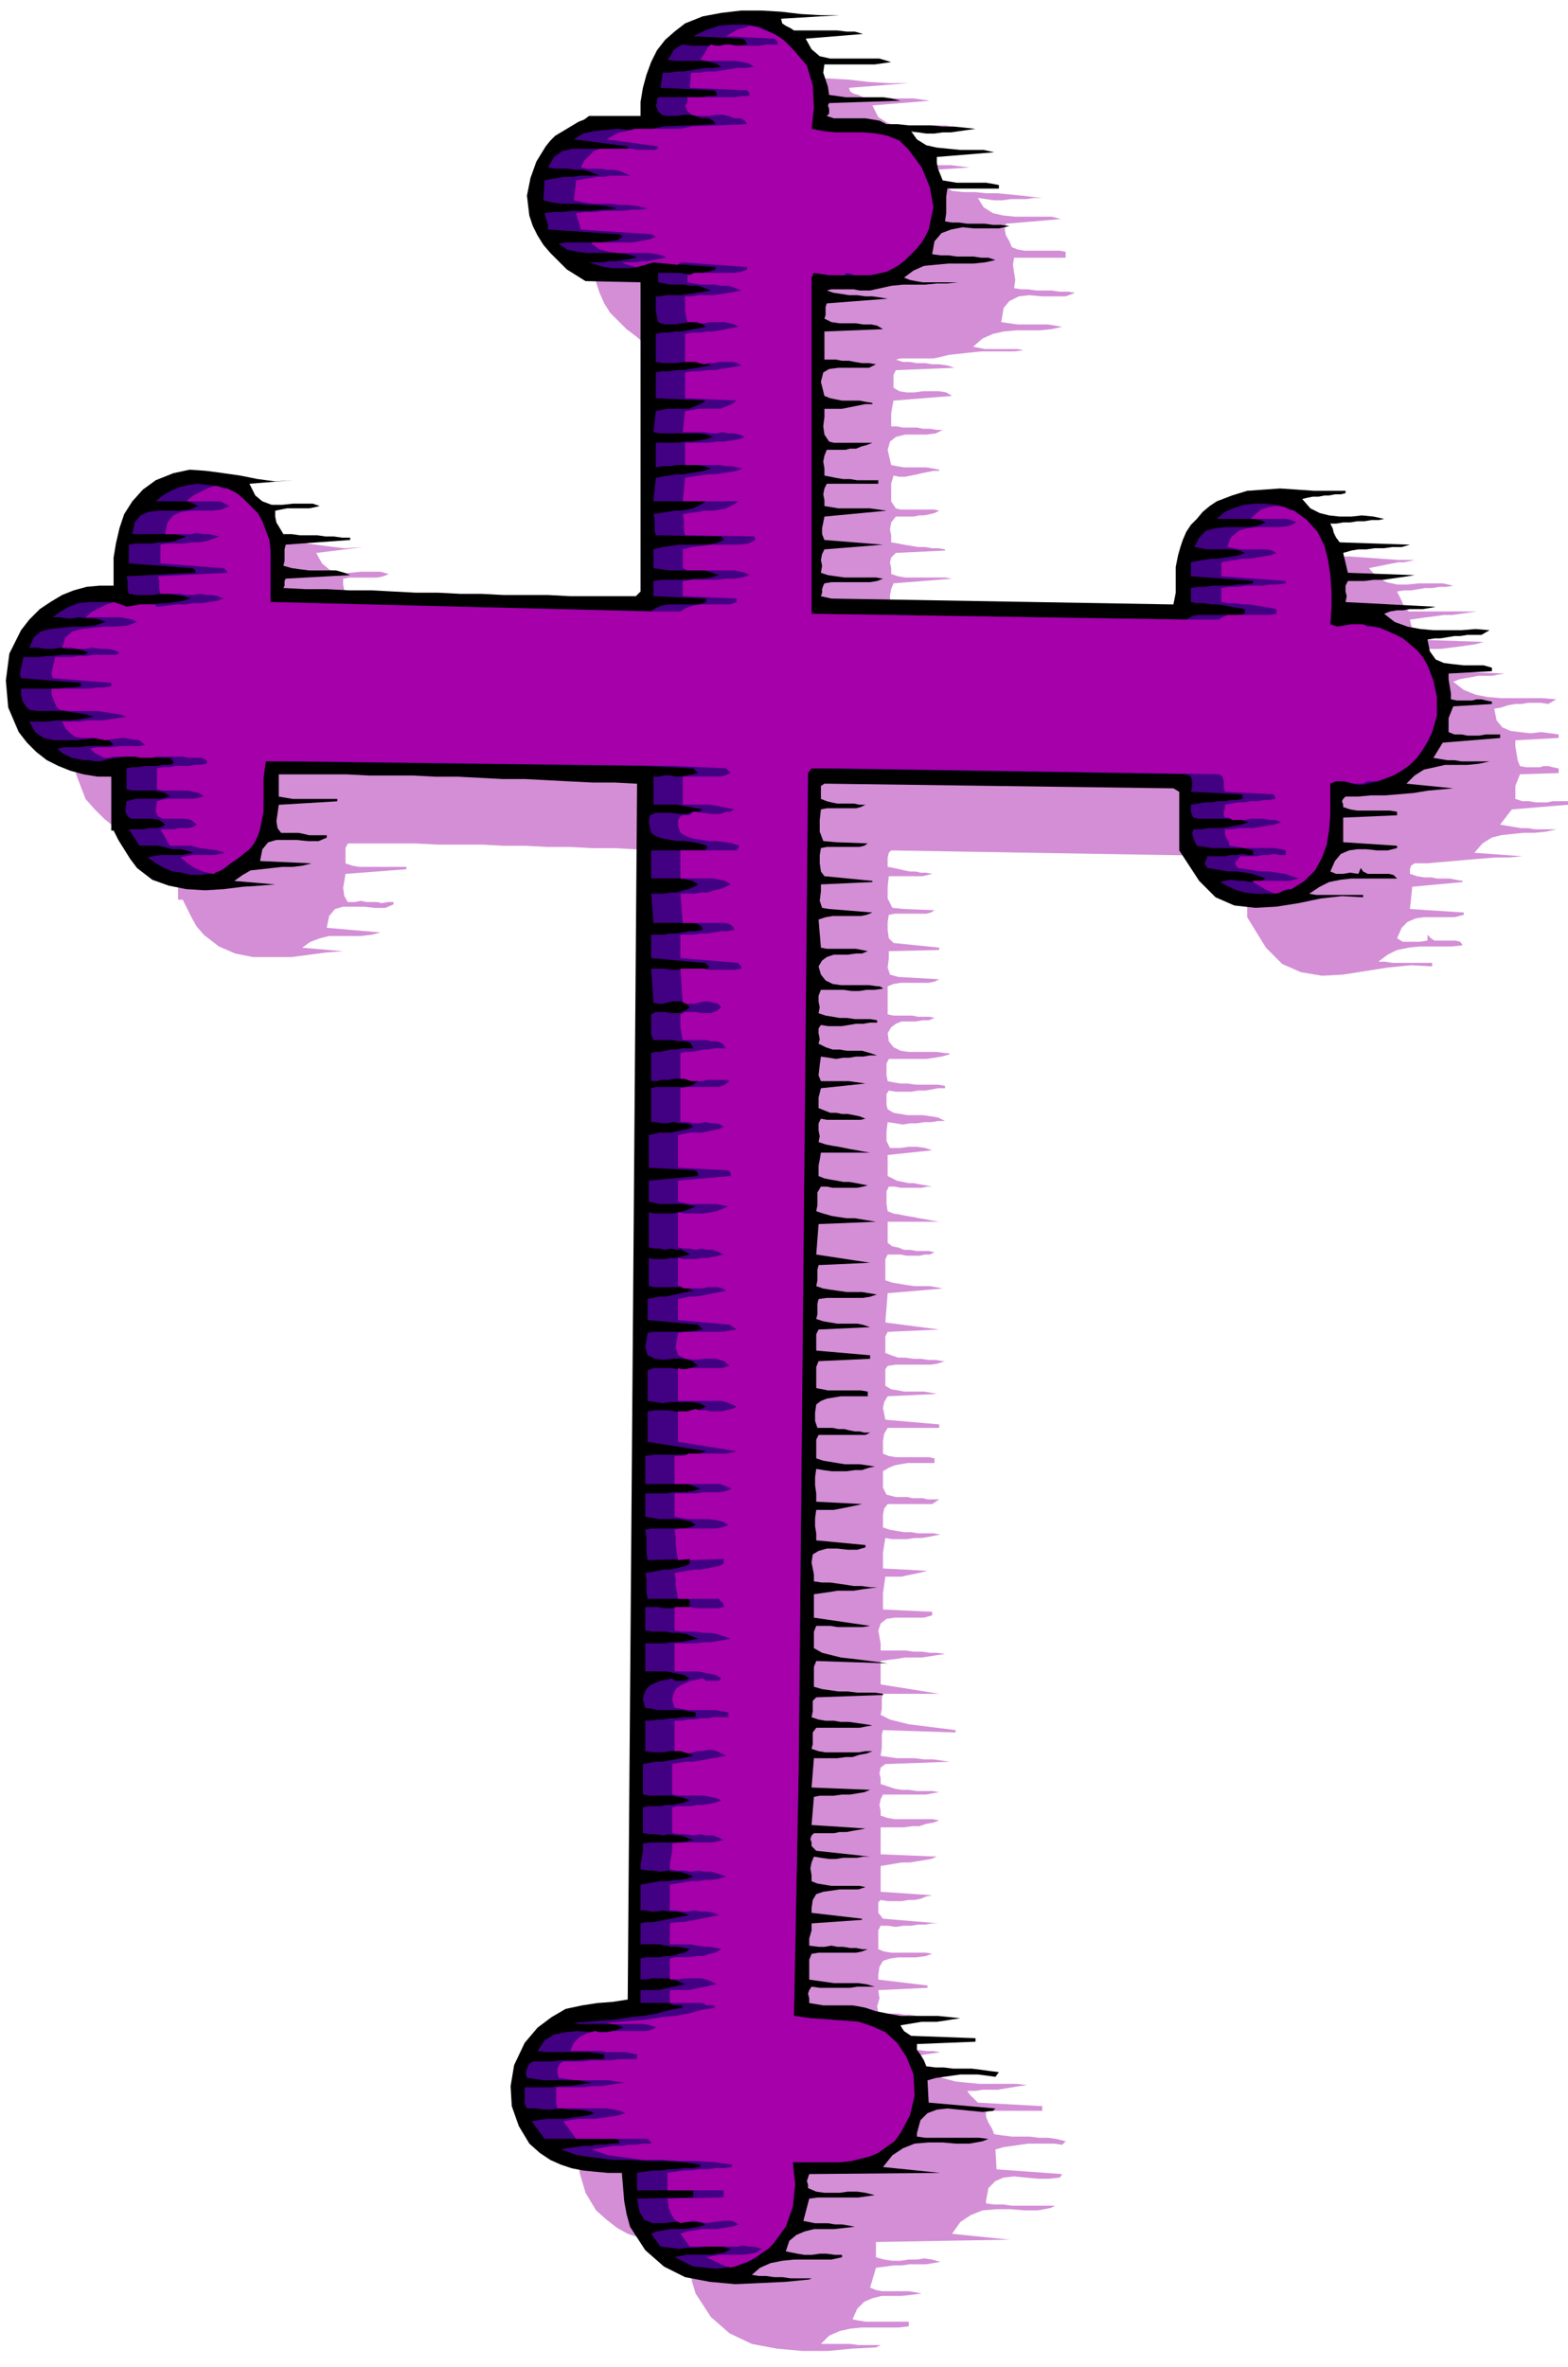
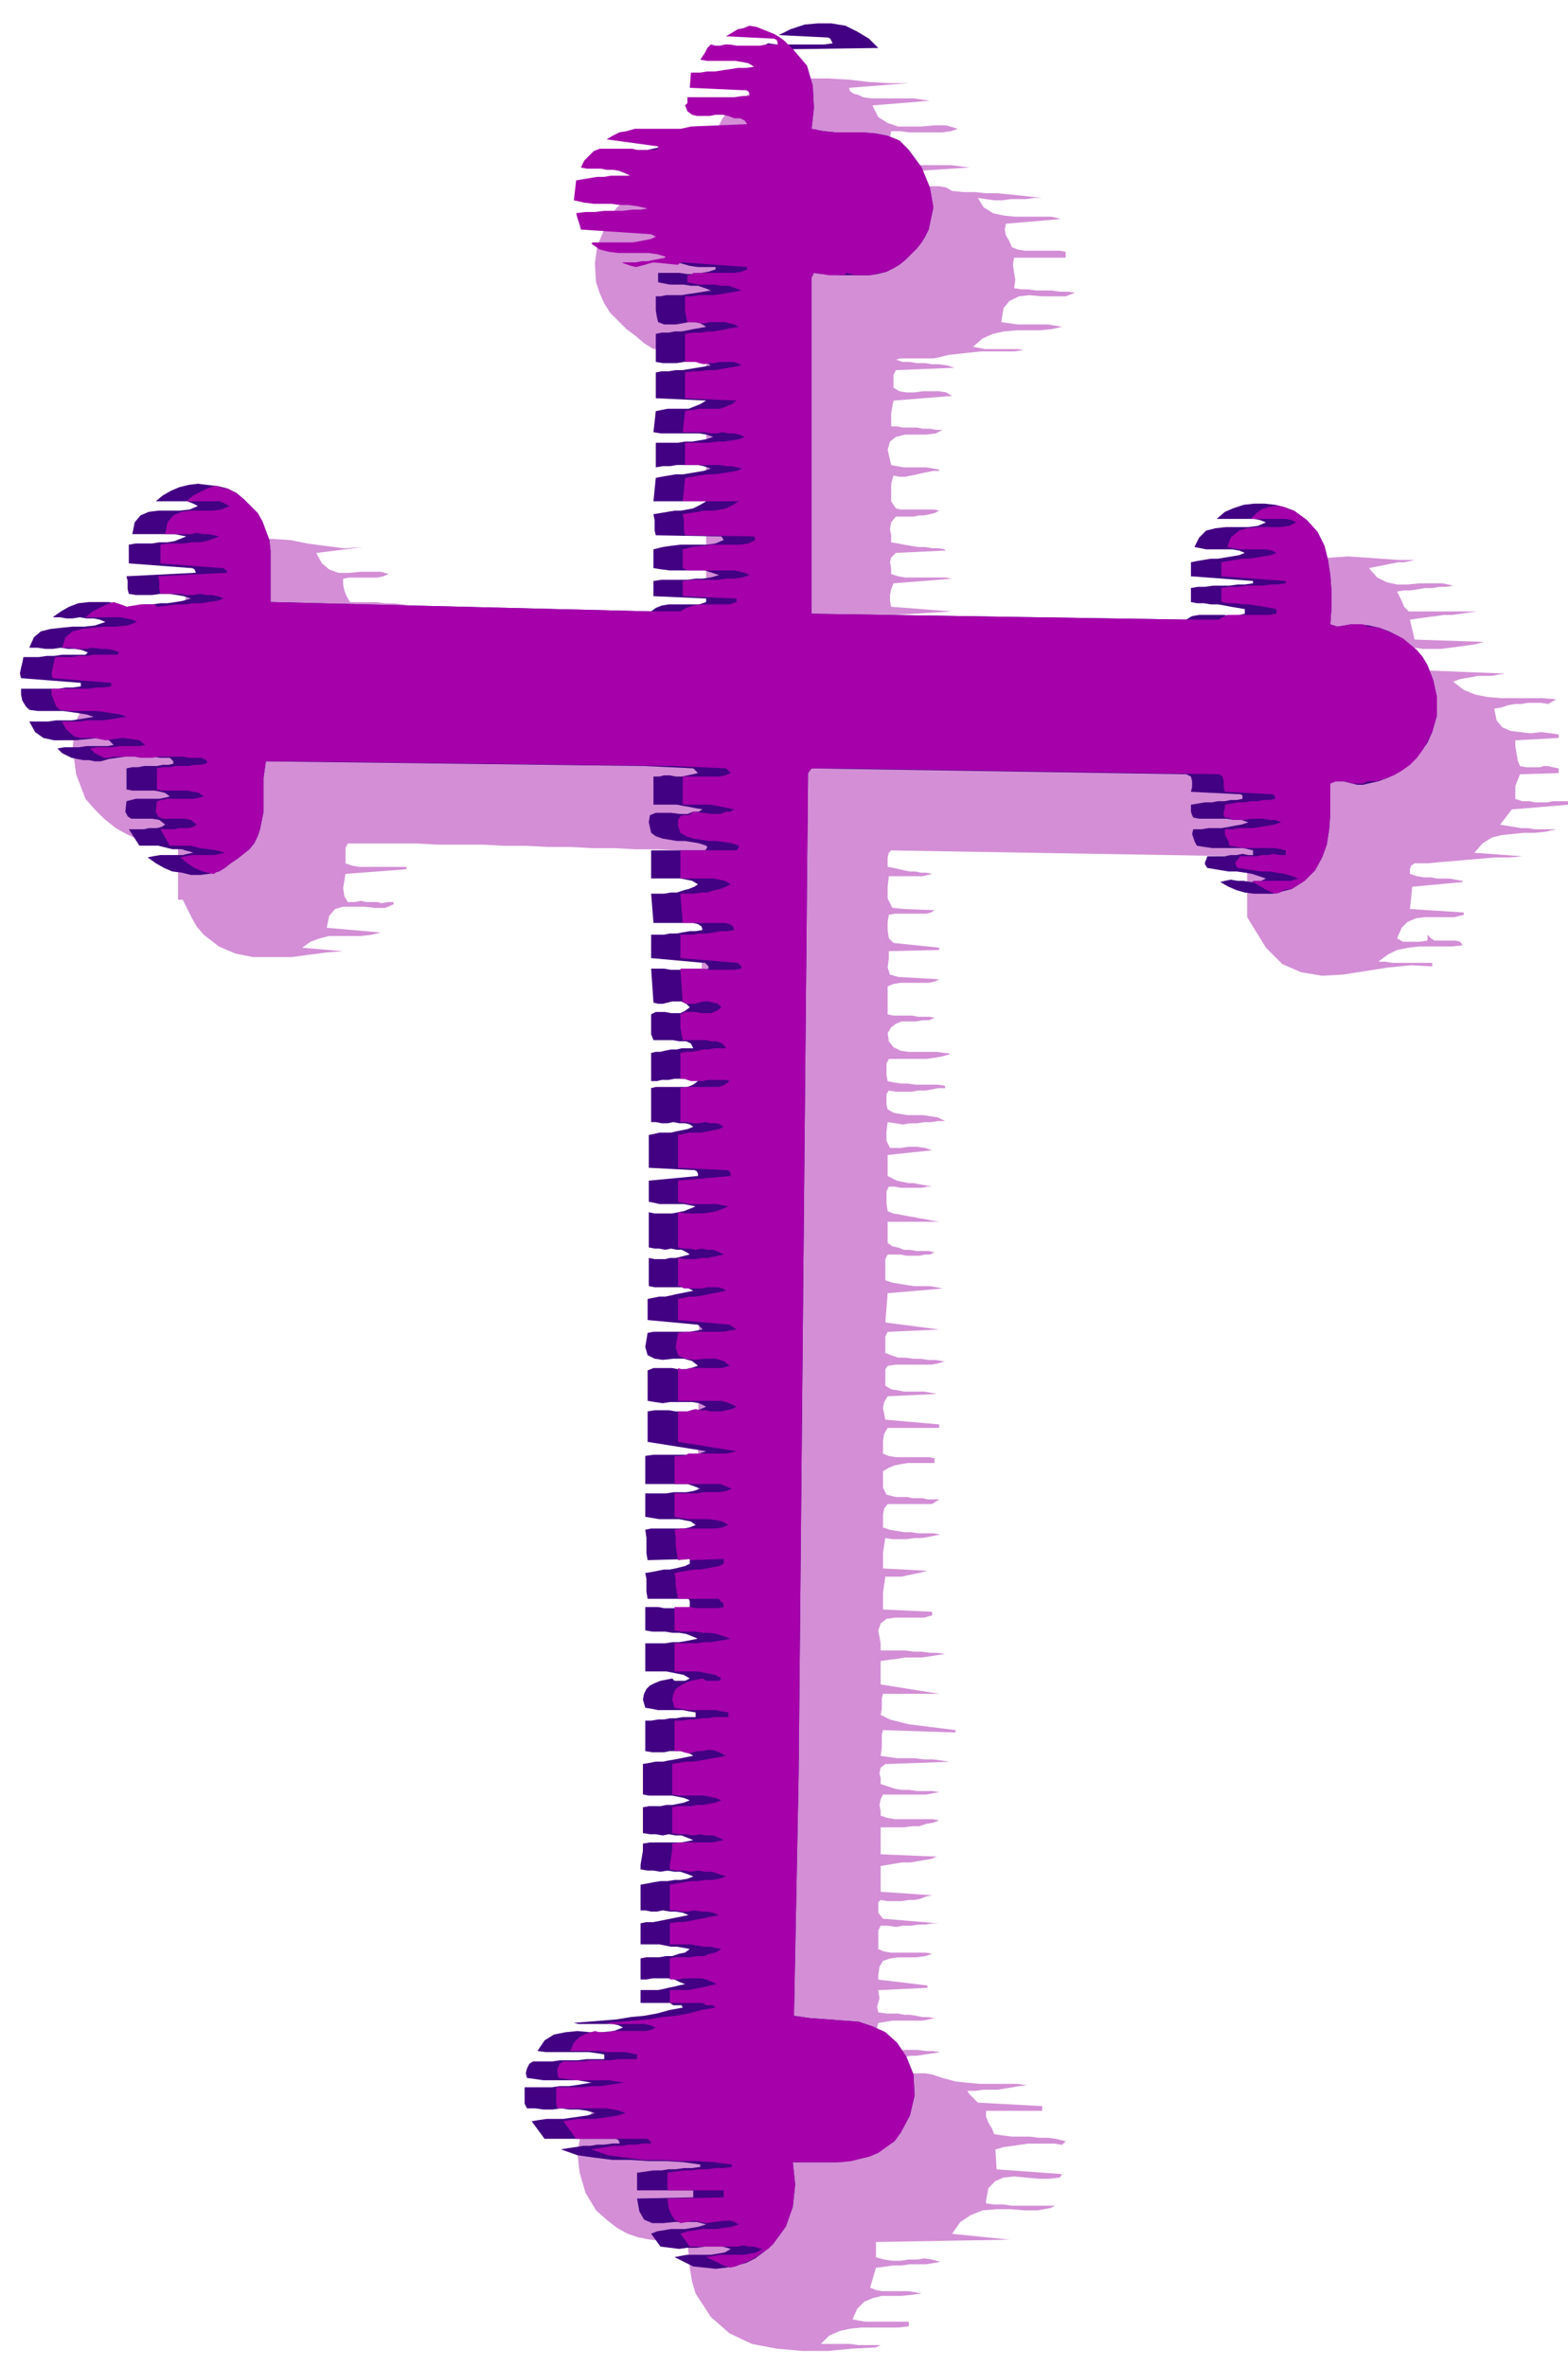
<svg xmlns="http://www.w3.org/2000/svg" fill-rule="evenodd" height="2.021in" preserveAspectRatio="none" stroke-linecap="round" viewBox="0 0 1339 2021" width="1.339in">
  <style>.pen1{stroke:none}</style>
  <path class="pen1" style="fill:#d38ed6" d="m725 75 1 3 3 2 4 1 4 2 7 1h36l7 1 7 1-49 4 5 10 8 5 9 3h20l11-1h10l10 3-6 2-7 1h-29l-7-1h-8l-1 6 2 7 2 6 1 8 8 1 7 1h32l8 1 8 1-61 4-2 2v2l1 3-1 2 5 2 6 1h26l6 1 5 3 10 1h10l9 1h10l10 1 10 1 9 1 9 1h-7l-7 1h-13l-7 1h-7l-7-1-7-1 5 8 8 5 9 2 10 1h31l8 2-47 4-1 5 1 5 3 5 2 5 5 2 6 1h30l5 1v5h-44l-1 6 1 7 1 6-1 7 6 1h6l7 1h13l7 1h7l6 1-8 3h-20l-11-1-9 1-8 4-5 6-2 12 7 1 7 1h26l6 1 6 1-9 2-10 1h-20l-11 1-9 2-9 4-8 7 5 1 5 1h28l5 1-8 1h-28l-10 1-9 1-9 1-8 2-5 1h-28l-4 1 6 2h6l6 1h7l6 1h6l7 1 6 2-50 2-2 4v11l5 3 6 1h7l7-1h14l6 1 5 3-50 4-1 5-1 6v11h5l5 1h12l5 1h6l6 1h5l-6 3-8 1h-18l-8 2-5 4-2 7 3 13 5 1 6 1h19l6 1 5 1v1h-5l-5 1-5 1-4 1-5 1-5 1h-5l-5-1-2 7v15l4 6 4 1h29l4 1-4 2-4 1-5 1h-4l-5 1h-15l-4 5-1 6 1 5v6l6 1 5 1 6 1 6 1h6l6 1h5l6 1v1l-42 2-4 4-1 4 1 5v5l6 2 6 1h34l6 1-50 4-2 5-1 5v5l1 5 52 4-50 3-2 5-1 5v6l-1 5 7 2 6 2 7 1h34l-6 2-6 1h-33l-7 1-1 3v7l-1 3 10 2 290 5 3-11v-22l1-11 2-6 3-7 3-6 4-6 4-6 5-6 6-5 6-4 13-5 14-3 14-1 14-1 15 1 14 1 14 1h14l-4 1-5 1h-5l-5 1-5 1-5 1-5 1-5 1 7 8 8 4 9 2h9l10-1h20l9 2-6 1h-6l-6 1h-6l-6 1-6 1h-6l-6 1 2 4 2 4 2 5 4 4h58l-7 1-7 1-7 1h-7l-7 1-8 1-7 1-7 1 4 17 59 2-7 2-7 1-7 1-8 1-8 1h-15l-7-1-2 5 1 4v5l1 5 77 3-6 1-5 1h-12l-5 1-6 1-5 1-5 2 9 7 10 4 10 2 12 1h35l12 1-7 4-6-1h-11l-6 1h-5l-6 1-6 2-6 1 2 10 5 6 7 3 8 1 9 1 9-1 8 1 7 1v3l-37 2v5l1 6 1 6 2 5 5 1h12l3-1h4l4 1 5 1v4l-33 1-2 5-2 5v11l6 2h6l5 1h10l5-1h13v3l-48 4-10 13 6 1 6 1 6 1h6l6 1h18l-9 2-10 1h-9l-10 1-9 1-8 2-8 5-7 8 41 3-11 1h-12l-12 1-12 1-11 1-12 1-11 1h-11l-3 2-1 3v4l6 2 6 1h6l5 1h11l5 1 6 1v1l-43 4-2 19 46 3v2l-8 2h-26l-7 1-7 3-5 5-4 9 5 3h14l7-1v-5l3 3 3 2h18l4 1 2 3-9 1h-28l-9 1-10 2-8 4-8 6h6l6 1h34v3l-18-1-20 2-19 3-19 3-18 1-18-3-16-7-14-14-16-26v-48l-6-4-298-5-2 2-1 4v8l5 1 5 1 4 1 5 1h5l4 1h5l5 1-4 1-4 1h-29l-1 9v10l4 8 10 1 26 1-3 2-4 1h-27l-5 1-1 6v7l1 7 4 4 39 4v2l-43 1v6l-1 8 2 6 7 2 35 2-4 2-5 1h-24l-6 1-5 2v24l5 1h16l5 1h10l4 1-5 2h-5l-6 1h-12l-5 2-4 3-3 5 1 7 4 5 6 3 7 1h24l7 1h3l1 1-7 2-6 1-7 1h-32l-2 4v10l1 5 5 1 6 1h6l7 1h19l6 1v2h-6l-5 1-6 1h-6l-6 1h-13l-6-1-2 3v9l1 4 5 3 6 1 6 1h13l7 1 6 1 6 3h-6l-6 1h-6l-6 1h-6l-6 1-6-1-7-1-1 8v8l3 6h9l7-1h7l7 1 6 2-38 4v18l4 2 4 2 5 1 5 1h4l5 1 6 1 5 1h-4l-5 1h-18l-5-1h-5l-2 4v11l1 6 5 2 6 1 5 1 6 1 5 1 6 1 5 1 6 1h-44v18l4 3 5 1 5 2h5l6 1h10l5 1-4 2h-4l-5 1h-11l-5-1h-11l-2 4v18l6 2 6 1 6 1 7 1h13l6 1 5 1-47 4-2 25 46 6-44 2-2 4v14l5 2 6 2h6l7 1h6l7 1h6l6 1h2l-6 2-6 1h-30l-7 1-2 3v14l5 3 6 1 5 1h17l6 1 5 1-42 2-3 5-1 5 1 5 1 5 46 4v3h-44l-3 5-1 6v11l5 2 6 1h28l5 1v4h-23l-6 1-5 1-5 2-5 3v14l3 6 8 2h10l4 1h9l4 1h10l-6 4h-38l-3 4-1 5v11l6 2 6 1 6 1h6l6 1h13l6 1-5 1-5 1-6 1h-6l-7 1h-12l-6-1-1 6-1 7v13l38 2-4 1-4 1-5 1-5 1-4 1h-14l-1 7-1 7v14l42 2v3l-7 2h-25l-7 1-5 4-2 6 2 11v6h21l7 1h7l7 1h6l7 1-7 1-6 1-7 1h-14l-6 1-8 1-7 1v20l50 8h-48l-1 4v9l-1 5 8 4 8 2 8 2 8 1 8 1 8 1 8 1 8 1v2l-62-2-1 4v11l-1 7 7 1 7 1h15l8 1h8l7 1 7 1-55 2-4 3-1 5 1 4v5l6 2 6 2 6 1h6l7 1h13l6 1-6 1-5 1h-37l-2 4-1 5 1 5v4l6 2 6 1h32l6 1-5 2-6 1-6 2h-6l-7 1h-20v23l48 2-5 2-6 1-6 1-6 1h-7l-6 1-6 1-6 1v22l44 3-5 1-5 2-5 1h-5l-6 1h-12l-6-1-2 2v9l4 5 48 4h-6l-6 1h-6l-6 1h-7l-6 1-7-1h-6l-2 4v16l5 2 6 1h30l5 1-6 2-8 1h-15l-7 1-6 2-3 5-1 7v4l42 5v2l-42 2 1 7-2 7 1 5 8 1h9l5 1h5l6 1 5 1h5l5 1-5 1-5 1h-26l-6 1-6 1-1 4v5l-1 6v5l7 2h7l7 1h15l7 1h6l6 1-7 1-7 1-6 1h-5l-6 1h-6l-7-1-7-1-3 2v4l-1 4v3l6 2 6 1h30l6 1 9 3 11 3 10 1 11 1h31l9 1-7 1-6 1-6 1-6 1h-13l-6 1h-7l2 3 3 3 2 2 2 2 55 3v4h-48v5l2 5 3 5 2 5 7 1 8 1h15l8 1h8l7 1 8 2-3 3-7-1h-22l-7 1-7 1-7 1-7 2 1 17 56 4-2 3-9 1h-9l-11-1-10-1-9 1-7 3-6 6-2 11v2l7 1h8l7 1h37l-4 2-11 2h-11l-12-1h-12l-12 1-10 4-9 6-7 10 49 5-114 2v13l7 2 7 1h7l7-1h7l6-1 7 1 7 2-6 1-6 1h-14l-7 1h-7l-7 1-8 1-5 17 5 2 5 1h23l6 1 5 1-8 1-9 1h-17l-8 2-7 3-6 6-4 9 5 1 6 1h37v4l-9 1h-31l-10 1-9 2-9 4-7 7h25l7 1h19l-4 2-20 1-21 2h-22l-22-2-21-4-19-9-16-14-13-20-3-10-2-12-1-11-1-11h-11l-11-1-10-1-10-2-9-3-9-5-9-7-9-8-9-15-5-17-2-17 3-17 10-19 11-14 11-9 13-6 13-4 13-2 13-1 12-1 8-1039h-19l-19-1h-19l-18-1h-19l-19-1h-19l-19-1h-19l-18-1h-38l-19-1h-58l-2 4v13l6 2 6 1h40v2l-52 4-1 6-1 6 1 7 3 5h6l5-1 5 1h9l4 1 5-1h5v2l-7 3h-9l-9-1h-18l-7 2-5 6-2 10 46 4-8 2-9 1h-27l-8 2-8 3-7 5 35 3-14 1-15 2-15 2h-33l-15-3-14-6-13-10-6-7-4-7-4-8-4-8h-4v-48l-11 1-12-2-10-2-11-5-9-5-10-8-8-8-8-9-8-21-3-23 3-23 10-20 8-9 9-7 9-7 10-5 10-4 11-3 11-1h11v-25l2-13 3-13 4-11 7-11 8-9 11-8 15-6 15-3h14l15 1 15 3 15 2 16 2 16-1-40 5 5 9 6 5 8 3h9l10-1h17l7 2-5 2-5 1h-24l-5 1v5l1 5 2 5 3 5h22l8 1h7l8 1 7 1 7 1-55 4-2 5v13l6 3 8 1 7 1h23l7 1 6 2-55 3-2 2v8h19l18 1h38l18 1h19l19 1h19l18 1h19l19 1h18l19 1h19l18 1h19l3-6V298h-45l-8-5-7-6-8-6-7-7-7-7-5-8-4-9-3-9-1-16 2-15 6-14 7-14 4-5 5-4 5-3 5-3 4-3 5-3 5-2 4-3h43v-12l1-12 3-11 5-10 5-10 8-9 9-8 10-7 15-6 15-3 17-1h17l17 1 17 2 17 1h17l-51 4z" />
-   <path class="pen1" style="fill:#000" d="m667 16 1 4 3 2 4 2 3 2h37l8 1h7l7 2-49 4 5 9 7 6 9 2h42l10 3-7 1-7 1h-43l-1 7 2 6 2 6 1 7 7 1 7 1h32l7 1 8 2-61 2-1 2 1 3v4l-2 2 6 2h27l6 1 6 1 6 3h9l10 1h19l10 1h9l10 1 9 1-7 1-7 1-7 1h-7l-7 1h-7l-7-1-6-1 5 7 8 5 9 2 10 1 10 1h20l9 2-49 4v5l1 5 2 5 2 5 6 1 6 1h25l6 1 5 1v3h-44l-1 7v14l-1 7 6 1h6l7 1h15l7 1h7l7 1-9 2h-21l-10-1-10 2-8 3-6 7-2 11 7 1h7l7 1h14l7 1h6l6 2-9 2-10 1h-21l-11 1-10 1-9 4-8 6 5 2 5 1 6 1h30l-9 1h-9l-10 1h-19l-10 1-9 2-9 2h-9l-5-1h-19l-4 1 6 2 7 1 6 1h7l7 1h6l7 1 6 1-52 4-1 3v7l-1 3 6 3 7 1h14l6 1h7l5 1 5 3-50 2v24h10l5 1h6l5 1 6 1h6l6 1-6 3h-26l-8 1-5 3-2 8 3 12 5 2 5 1 5 1h15l5 1 6 1v1h-6l-5 1-5 1-5 1-5 1h-15v7l-1 8 1 7 4 6 4 1h33l-5 2-4 1-5 2h-5l-4 1h-16l-2 5-1 5 1 6v6l5 1 5 1 6 1h6l6 1h18v3h-44l-2 4-1 5 1 5v5l6 1 6 1h27l7 1 7 1-53 5-1 5-1 5v5l2 5 50 4-50 4-2 4-1 5 1 5-1 6 6 2 7 1 7 1h27l6 1-5 2-6 1h-33l-6 1-1 2-1 3v3l-1 3 9 2 292 5 2-10v-22l2-10 2-7 2-6 3-7 4-6 5-5 5-6 6-5 6-4 13-5 13-4 14-1 14-1 15 1 14 1h27v2l-4 1h-5l-5 1h-4l-5 1h-5l-5 1-4 1 7 8 8 4 8 2 9 1h10l9-1 10 1 9 2-5 1h-6l-6 1h-6l-6 1h-6l-6 1h-5l2 4 1 4 2 4 3 4 60 2-7 2h-8l-7 1h-8l-7 1h-7l-6 1-7 2 4 17 57 2-6 1-7 1-7 1-7 1h-8l-8 1h-14l-2 4v5l1 4-1 5 77 4-5 1-6 1h-11l-6 1h-5l-6 1-5 2 9 7 11 4 11 2 11 1h24l12-1 12 1-7 4h-12l-6 1h-5l-6 1-6 1h-5l-6 1 2 10 5 7 7 3 8 1 9 1h17l7 2v3l-37 2v5l1 6 1 6v5l5 1h13l4-1h4l4 1 5 1v2l-33 2-2 5-2 5v12l5 2h6l5 1h10l6-1h12v3l-49 4-8 13 6 1 6 1h6l6 1h24l-9 2-10 1h-19l-9 2-9 2-8 5-7 7 40 4-11 1-11 1-12 2-12 1-12 1h-12l-11 1h-11l-2 2-1 2 1 3v2l6 2 6 1h28l6 1v3l-46 2v21l46 3v2l-8 2h-9l-9-1h-8l-7 1-7 3-5 6-4 9 5 2h6l6-1 7 1 2-5 2 3 4 2h18l4 1 3 3h-39l-9 1-10 2-8 4-9 6 6 1h40v2l-18-1-18 2-19 4-19 3-18 1-18-2-16-7-14-14-17-26v-50l-5-3-298-4-3 2v11l5 2 4 1 5 1h14l5 1h5l-4 2-4 1h-25l-5 1-1 9v10l3 8 11 1 27 1-3 2-4 1h-28l-5 1-1 6v7l1 7 3 4 41 4v1l-44 2v6l-1 8 2 6 6 1 37 3-5 2-5 1h-24l-6 1-6 2 2 24 5 1h25l5 1 5 1-5 2h-5l-7 1h-12l-6 2-4 3-3 5 2 7 4 5 6 3 7 1h24l7 1h2l2 1 1 1-7 1h-7l-6 1h-7l-7-1h-19l-2 5v5l1 5-1 5 6 2 6 1 6 1h6l7 1h13l6 1v2h-6l-6 1h-6l-6 1-6 1h-12l-6-1-2 3v4l1 5-1 4 6 3 6 2h6l6 1h13l7 2 6 2h-6l-6 1h-6l-6 1h-5l-6 1-6-1-7-1-1 7-1 9 2 5h24l7 1 7 1-38 4-1 4-1 4v9l5 2 5 2h5l5 1h5l5 1 5 1 5 2-4 1h-29l-5-1-2 4v6l1 5-1 5 6 2 5 1 6 1 5 1 5 1 6 1 5 1 6 1h-42l-1 6-1 5v9l5 2 5 1 6 1 5 1h5l6 1 5 1 5 1-4 1-5 1h-21l-5-1h-5l-3 5v11l-1 5 6 2 7 2 6 1 7 1h7l6 1 6 1 6 1-49 2-2 26 46 7-44 2-1 4v9l-1 5 6 2 6 1 7 1 7 1h13l6 1 6 1h1l-6 2-6 1h-31l-7 1-1 4v9l-1 4 6 2 6 1 6 1h17l5 1 6 2-44 2-2 4v14l46 4v3l-44 2-2 5v18l5 1 5 1h28l6 1v4h-23l-6 1-6 1-5 2-4 3-1 7v7l2 6h13l5 1h5l4 1 5 1h4l4 1h5l-4 2h-40l-2 4v16l6 2 6 1 6 1 6 1h13l7 1 6 1-5 1-6 2h-6l-7 1h-13l-7-1-6-1-1 7v7l1 7v7l39 2-4 1-5 1-5 1-5 1-5 1h-15l-1 7v7l1 6v6l42 4v2l-7 2h-8l-9-1h-9l-7 2-5 3-1 7 2 10v6l7 1h7l7 1 7 1 6 1h7l7 1h6l-7 1-7 1-6 1h-14l-6 1-7 1-7 1v20l48 7-6 1h-22l-6-1h-12l-2 5v14l7 4 8 2 8 2 9 1 8 1 8 1 8 1 7 1-61-2-2 5v17l7 2 7 1 7 1h8l8 1h15l7 1v1l-57 2-3 3v9l-1 5 6 2 6 1h7l6 1h7l7 1 7 1 6 1-6 1-5 1h-37l-3 4v10l-1 4 6 2 6 1h28l6-1h6l-5 2-6 1-6 2h-6l-7 1h-20l-2 25 50 2-5 2-6 1-6 1h-7l-7 1h-12l-5 1-2 24 46 3-5 1-6 1-5 1h-6l-5 1h-17l-2 2-1 3 1 3v3l4 4 46 5h-6l-5 1h-12l-6 1h-6l-7-1-6-1-2 5-1 5 1 6v5l5 2 6 1 6 1h24l5 1-6 2h-16l-7 1-7 1-6 2-3 5-1 7v4l43 5v1l-43 3v6l-2 7v6l8 1h5l6-1 5 1h5l6 1h5l5 1h5l-5 2-5 1h-32l-6 1-2 5v17l7 1 7 1 7 1h21l7 1 7 2h-15l-6 1h-26l-7-1-2 3-1 3 1 4v4l6 1 6 1h25l6 1 5 1 9 3 10 2 11 2h32l10 1 9 1-7 1-6 1-7 1h-13l-6 1-6 1-6 1 1 2 2 3 3 2 3 2 55 2v3l-50 2v5l3 4 3 5 2 5 8 1h7l8 1h16l8 1 7 1 8 1-3 4-7-1-8-1h-15l-7 1-7 1-7 1-7 2 1 19 57 5-2 2-9 1-10-1-10-1-10-1-9 1-8 3-6 6-3 11v3l7 1h46l8 1-5 2-11 2h-12l-11-1h-12l-12 1-10 4-9 6-8 10 49 5-112 1-1 3-1 3 1 3v3l7 3 7 1h13l7-1h8l7 1 8 2-7 1-7 1h-35l-7 1-5 19 5 1 5 1h11l6 1h6l6 1 5 1-9 1-9 1h-17l-8 2-7 3-6 5-3 9 5 1 5 1 6 1h6l7-1h6l7 1h6v2l-9 2h-32l-10 1-10 2-9 4-7 6 6 1h6l7 1h7l7 1h18l-2 1-20 2-21 1-22 1-22-2-21-4-18-9-16-14-13-20-3-11-2-11-1-12-1-12h-12l-11-1-10-1-10-2-9-3-9-4-9-6-9-8-9-15-6-17-1-17 3-18 9-19 11-13 12-9 12-7 14-3 13-2 13-1 13-2 8-1038-19-1h-19l-20-1-19-1-19-1h-19l-19-1-19-1h-19l-19-1h-38l-19-1h-58v19l6 1 6 1h38v2l-50 3-1 7-1 7 1 6 3 4h15l5 1 4 1h15v2l-7 3h-9l-10-1h-17l-7 2-5 6-2 10 44 2-8 2-8 1h-9l-9 1-9 1-9 1-7 4-7 5 35 3-13 1-15 1-16 2-16 1-16-1-15-3-14-5-13-10-6-8-5-8-5-8-4-8h-2v-46H83l-12-2-11-3-10-4-10-5-9-7-8-8-7-9-9-21-2-23 3-23 10-20 7-9 9-9 9-6 10-6 10-4 11-3 11-1h12v-24l2-12 3-13 4-12 7-11 9-10 11-8 15-6 14-3 14 1 15 2 14 2 15 3 15 2 16-1-38 3 5 10 6 5 8 3h9l9-1h17l6 2-4 1-5 1h-19l-5 1-5 1v5l1 5 3 5 3 5h7l7 1h15l7 1h7l7 1h7v2l-55 4-1 4v10l-1 4 7 2 7 1 8 1h23l7 2 5 2-55 3-1 2v4l-1 2 19 1h18l19 1h19l19 1 19 1h19l19 1h18l19 1h38l19 1h56l4-4V241l-47-1-8-5-8-5-7-7-7-7-6-7-5-8-4-8-3-9-2-17 3-15 5-14 8-13 4-5 4-4 5-3 5-3 5-3 5-3 5-2 4-3h44V87l2-12 3-11 4-11 5-10 7-9 8-7 9-7 15-6 16-3 17-2h17l17 1 17 2 17 1h16l-50 3z" />
-   <path class="pen1" style="fill:#420082" d="m677 42 12 14 5 17 1 19-2 18 10 2 10 1h23l12 1 10 2 10 4 8 8 11 15 7 17 3 17-4 19-3 6-3 5-4 5-5 5-5 5-5 4-5 3-6 3-8 2-7 1h-24l-8-1h-8l-7-1-2 4v287l320 5 5-3 6-1h21l7 1 6-1 5-1v-4l-6-1-6-1-5-1-6-1h-6l-6-1h-6l-5-1v-12l6-1h6l7-1h14l7-1h6l7-1v-2l-53-4v-12l5-1 6-1 6-1h6l6-1 6-1 6-1 5-2-5-2-6-1h-22l-5-1-5-1 4-8 6-6 8-2 9-1h19l8-1 7-3-5-2-5-1h-32l7-6 7-3 9-3 9-1h9l9 1 8 2 8 3 11 8 9 10 6 12 3 12 2 13 1 14v14l-1 14 6 2 6-1 6-1h6l9 1 9 2 8 3 8 4 7 5 7 6 6 6 5 8 5 13 3 14v16l-4 14-4 9-5 7-6 7-7 6-8 6-8 4-8 3-9 2-4 1h-5l-4-1-4-1-4-1h-8l-3 2v26l-1 13-2 13-4 11-6 11-9 9-11 7-8 2-8 2h-16l-8-1-7-2-7-3-7-4 4-1 5-1 6 1h5l6 1h5l4-1 4-2-6-2-6-2-6-1-7-1h-7l-6-1-6-1-6-1-2-3v-2l1-2 1-3h15l5-1h5l5-1 5 1h4v-4l-4-1-5-1h-26l-7-1-6-1-2-4-1-3-1-3 1-4h7l6-1h11l6-1 5-1 6-1 6-2-6-2h-6l-6-1h-24l-5-1-1-2-1-3v-6l6-1 6-1h6l5-1h6l5-1h5l5-1v-3l-2-1h-2l-40-2 1-4v-5l-1-4-4-2-320-5-3 4-8 853-4 208 14 2 14 1 13 1 14 1 12 4 11 5 10 9 8 12 6 15 1 18-4 17-8 15-9 9-10 7-11 5-11 2-13 2h-38l2 19-2 19-6 17-11 15-7 6-8 6-8 4-8 2-9 2-9 1-9-1-10-1-16-8 5-1 6-1h20l6-1 6-1 5-3-7-2h-15l-7 1h-8l-7 1-8-1-8-1-8-11 5-2 6-1 6-1h12l6-1 6-1 6-2-8-2h-19l-10 1h-9l-7-3-4-7-2-11 48-1v-6h-48v-15l7-1 7-1h7l6-1h6l7-1h7l7-1v-2l-14-2-15-1h-15l-16-1h-15l-16-2-14-2-14-5 6-1 7-1 6-1h6l6-1h6l7-1h6v-1l-1-2-2-1h-61l-11-15 6-1 7-1h14l7-1 7-1 7-1 6-2-7-2-7-1h-8l-7-1-7 1h-8l-7-1h-7l-2-4v-14h23l7-1h8l7-1 6-1 6-1-6-1-6-1h-29l-7-1-7-1-1-4 1-4 2-4 3-2h16l7-1h15l8-1h15v-4l-6-1-7-1h-37l-7-1 6-9 8-5 10-2 10-1 11 1h10l10-1 8-3-4-2-5-1h-29l-4-1 13-1 12-1 12-1 12-2 11-1 11-2 11-3 11-2-1-2h-7l-3-2h-25v-11h15l5-1 4-1 5-1 4-1 5-1-5-2-4-2-5-1h-14l-5 1h-5v-18l5-1h11l6-1h5l6-2 5-1 4-3-5-1-6-1h-5l-5-1-5-1h-16v-18l5-1h6l5-1 5-1 5-1 5-1 5-1 5-1-5-2-6-1h-5l-6-1-5 1h-5l-5-1h-4v-22l6-1 5-1 6-1h6l6-1h5l6-1 5-2-5-2-6-2h-5l-6-1-6 1-6-1h-5l-6-1v-4l1-6 1-6v-6l6-1h27l5-1 5-1-5-2-5-2h-5l-6-1-5 1-6-1h-5l-6-1v-22l5-1h10l5-1h5l5-1 5-1 5-2-5-2-5-1-5-1h-20l-5-1v-26l6-1 5-1h6l5-1 6-1 5-1 5-1 5-1-5-3-5-1h-10l-5 1h-10l-6-1v-26h5l6-1h5l5-1h5l6-1h11v-4l-6-1-5-1h-21l-5-1-6-1-2-7 1-5 2-4 3-3 4-2 5-2 5-1 5-1 2 2h9l4-2-5-3-5-1-5-1-5-1h-18v-24h17l6-1h6l6-1 5-1 5-1-5-2-5-2-6-1h-6l-6-1h-11l-6-1v-20h11l5 1h18l4-1v-5l-1-2h-35l-1-6v-11l-1-5 6-1 5-1 5-1h5l5-1 4-1 4-1 4-2v-4l-36 1-1-6v-13l-1-7 5-1h28l5-1 5-2-4-3-5-1-5-1h-17l-6-1-6-1v-20h18l6-1h11l6-1 6-2-5-2-6-2h-36v-24l7-1h33l6-1 6-2-50-8v-26l6-1h12l6 1h13l6-1 7-3-6-3-6-1h-19l-6 1-7-1-6-1v-26l5-2h16l5 1h6l5-1 6-2-5-4-7-2h-9l-9 1-7-1-6-3-2-7 2-12 5-1h31l6-1 5-1-4-4-43-4v-18l5-1 5-1h5l5-1 4-1 5-1 5-1 5-1-4-2-4-1h-25l-5-1v-24l5 1h9l4-1h5l4-1 4-1 4-1-3-2-4-2h-4l-5-1-5 1-5-1h-4l-5-1v-30l5 1h15l5-1 5-1 5-2 5-2-5-1-5-1h-21l-4-1-5-1v-18l42-4v-2l-1-2-2-1h-1l-38-2v-28l5-1 4-1h10l4-1 5-1 5-1 5-2-3-2-4-1h-5l-5-1-5 1h-5l-5-1h-4v-29l4-1h27l5-2 4-3-5-1-5-1h-10l-5 1h-6l-4 1h-5v-24l4-1h4l4-1 5-1h5l4-1h10l-2-4-4-2h-6l-6-1h-16l-2-5v-17l4-2h8l5 1h8l4-2 4-3-3-3-4-2h-8l-4 1-4 1h-4l-4-1-2-29h11l6 1h26l6-1v-2l-1-1-2-2h-2l-44-4v-20h11l5-1h6l5-1 6-1h5l6-1-1-3-3-2-4-1h-34l-2-25h11l6-1h5l6-2 4-1 5-2 3-2-5-3-5-1-5-1h-25v-24h46l1-1 1-2-1-1-6-2-6-1-6-1h-7l-6-1-6-1-6-2-4-3-2-9 1-6 5-2h13l8 1h6l5-2h5l1-1 2-1-6-1-5-1-6-1-5-1h-20v-24h5l4-1h5l5 1h5l5-1 5-1 4-1-4-4-41-2-324-4-2 14v29l-3 15-2 6-3 6-4 5-5 4-5 4-6 4-5 4-5 3-8 2-8 1h-8l-8-2-8-1-7-3-7-4-7-5 5-1 6-1h19l4-1 5-1-3-1-4-1-3-1h-8l-4-1-4-1-4-1h-16l-9-14h13l4-1h7l4-1 3-2-5-4-6-1h-18l-3-2-2-4 1-9 4-1 4-1h20l5-1 4-1-4-3-4-1-5-1h-19l-5-1v-18l5-1h5l5-1h11l5-1h5l4-1v-2l-1-1-1-1-1-1h-8l-7-1h-23l-7 1-7 1-7 2h-5l-5-1h-5l-5-1-5-1-4-2-4-2-4-4 6-1h12l7-1h18l5-1-4-4-9-2-9 1-10 1H46l-9-2-7-5-5-9h16l7-1h13l7-1 6-1 6-1-6-2-6-1-7-1-7-1H32l-7-1-3-3-3-5-1-5v-5h32l6-1h6l7-1v-3l-51-4-1-4 1-5 1-4 1-5h13l7-1h6l7-1h20l2-2-5-2-6-1h-6l-6-1-7 1h-6l-7-1h-7l4-9 6-5 8-2 9-1 10-1h10l9-1 9-3-5-2-5-1h-6l-6-1-6 1h-5l-6-1h-6l7-5 7-4 8-3 9-1h17l8 2 7 2 8-1 7-1h7l7-1h6l7-1 6-1 7-2-6-2-6-1-7-1h-7l-7 1h-14l-6-1-1-4v-7l-1-4 59-3v-1l-1-2-2-1h-1l-53-4v-16l6-1h14l6-1h7l6-1 5-2 5-2-5-1-5-1h-36l2-10 5-6 7-3 8-1h18l9-1 7-3-4-2-5-2h-27l6-5 7-4 7-3 8-2 8-1 8 1 9 1 8 2 8 4 6 5 6 6 6 6 4 7 3 8 3 8 1 9v44l325 8 4-3 5-2 6-1h26l6-2v-3l-45-2v-13l7-1h22l7-1h6l7-1 7-2-6-2-6-2h-30l-8-1-6-1v-16l8-2 7-1 8-1h23l7-1 7-3-2-3-56-1-1-4v-9l-1-5 6-1 6-1 6-1h5l6-1 5-1 6-3 5-3h-45l2-20 5-1 6-1 6-1h6l6-1 6-1 6-1 6-2-6-2-5-1h-18l-6 1h-6l-6 1v-21h19l6-1h6l6-1 6-1 6-2-6-2-6-1h-33l-6-1 2-18 5-1 5-1h18l5-2 5-2 5-3-43-2v-22l5-1h6l6-1h6l6-1 6-1 6-1 6-1-5-3-6-1h-6l-6 1-6 1h-12l-6-1v-24l5-1h6l5-1h6l5-1 5-1 6-1 5-1-5-3-5-1h-5l-5 1-6 1h-10l-5-2-1-4-1-6v-12h4l5-1h13l6-1 7-1 6-1 6-1-5-2-6-2h-6l-6-1h-12l-5-1-5-1v-8h18l7 1h6l6-1 6-1 6-2v-2l-53-4-6 2-7 2-7 1h-15l-7-1-7-2-6-2h12l5-1h6l6-1 6-1 5-1v-1l-8-2-8-1h-26l-8-1-9-2-7-5 7-1h30l7-1 6-1 5-3-3-2-61-4v-4l-1-3-1-3-1-4 8-1h8l8-1h16l8-1h7l7-1-9-2-9-1h-7l-8-1h-14l-8-1-8-2 1-17 5-1 6-1 6-1h7l6-1h17l-5-2-5-2-5-1h-6l-6-1h-11l-6-1 5-9 7-5 9-2h20l9 1 10 1 8-2v-2l-46-6 8-5 9-2 10-1 10-1 10 1h10l10-1 9-2 45-2-2-3-4-2h-6l-5-2-5-1h-5l-5 1h-10l-4-1-3-3-2-5 1-2v-3l1-2h37l6-1h7v-2l-1-2-2-1h-2l-43-2 2-13h6l6-1h6l6-1 6-1 6-1h7l7-1-5-3-5-1-5-1h-25l-6-1 3-4 2-4 4-3 4-2 7 1h41l7-1-1-2-1-2-2-1h-1l-41-2 10-5 12-4 11-1h12l12 2 10 5 10 6 8 8z" />
+   <path class="pen1" style="fill:#420082" d="m677 42 12 14 5 17 1 19-2 18 10 2 10 1h23l12 1 10 2 10 4 8 8 11 15 7 17 3 17-4 19-3 6-3 5-4 5-5 5-5 5-5 4-5 3-6 3-8 2-7 1h-24l-8-1h-8l-7-1-2 4v287l320 5 5-3 6-1h21l7 1 6-1 5-1v-4l-6-1-6-1-5-1-6-1h-6l-6-1h-6l-5-1v-12l6-1h6l7-1h14l7-1h6l7-1v-2l-53-4v-12l5-1 6-1 6-1h6l6-1 6-1 6-1 5-2-5-2-6-1h-22l-5-1-5-1 4-8 6-6 8-2 9-1h19l8-1 7-3-5-2-5-1h-32l7-6 7-3 9-3 9-1h9l9 1 8 2 8 3 11 8 9 10 6 12 3 12 2 13 1 14v14l-1 14 6 2 6-1 6-1h6l9 1 9 2 8 3 8 4 7 5 7 6 6 6 5 8 5 13 3 14v16l-4 14-4 9-5 7-6 7-7 6-8 6-8 4-8 3-9 2-4 1h-5l-4-1-4-1-4-1h-8l-3 2v26l-1 13-2 13-4 11-6 11-9 9-11 7-8 2-8 2h-16l-8-1-7-2-7-3-7-4 4-1 5-1 6 1h5l6 1h5l4-1 4-2-6-2-6-2-6-1-7-1h-7l-6-1-6-1-6-1-2-3v-2l1-2 1-3h15l5-1h5l5-1 5 1h4v-4l-4-1-5-1h-26l-7-1-6-1-2-4-1-3-1-3 1-4h7l6-1h11l6-1 5-1 6-1 6-2-6-2h-6l-6-1h-24l-5-1-1-2-1-3v-6l6-1 6-1h6l5-1h6l5-1h5l5-1v-3l-2-1h-2l-40-2 1-4v-5l-1-4-4-2-320-5-3 4-8 853-4 208 14 2 14 1 13 1 14 1 12 4 11 5 10 9 8 12 6 15 1 18-4 17-8 15-9 9-10 7-11 5-11 2-13 2h-38l2 19-2 19-6 17-11 15-7 6-8 6-8 4-8 2-9 2-9 1-9-1-10-1-16-8 5-1 6-1h20l6-1 6-1 5-3-7-2h-15l-7 1h-8l-7 1-8-1-8-1-8-11 5-2 6-1 6-1h12l6-1 6-1 6-2-8-2h-19l-10 1h-9l-7-3-4-7-2-11 48-1v-6h-48v-15l7-1 7-1h7l6-1h6l7-1h7l7-1v-2l-14-2-15-1h-15l-16-1h-15l-16-2-14-2-14-5 6-1 7-1 6-1h6l6-1h6l7-1h6v-1l-1-2-2-1h-61l-11-15 6-1 7-1h14l7-1 7-1 7-1 6-2-7-2-7-1h-8l-7-1-7 1h-8l-7-1h-7l-2-4v-14h23l7-1h8l7-1 6-1 6-1-6-1-6-1h-29l-7-1-7-1-1-4 1-4 2-4 3-2h16l7-1h15l8-1h15v-4l-6-1-7-1h-37l-7-1 6-9 8-5 10-2 10-1 11 1h10l10-1 8-3-4-2-5-1h-29l-4-1 13-1 12-1 12-1 12-2 11-1 11-2 11-3 11-2-1-2h-7l-3-2h-25v-11h15l5-1 4-1 5-1 4-1 5-1-5-2-4-2-5-1h-14l-5 1h-5v-18l5-1h11l6-1h5l6-2 5-1 4-3-5-1-6-1h-5l-5-1-5-1h-16v-18l5-1h6l5-1 5-1 5-1 5-1 5-1 5-1-5-2-6-1h-5l-6-1-5 1h-5l-5-1h-4v-22l6-1 5-1 6-1h6l6-1h5l6-1 5-2-5-2-6-2h-5l-6-1-6 1-6-1h-5l-6-1v-4l1-6 1-6v-6l6-1h27l5-1 5-1-5-2-5-2h-5l-6-1-5 1-6-1h-5l-6-1v-22l5-1h10l5-1h5l5-1 5-1 5-2-5-2-5-1-5-1h-20l-5-1v-26l6-1 5-1h6l5-1 6-1 5-1 5-1 5-1-5-3-5-1h-10l-5 1h-10l-6-1v-26h5l6-1h5l5-1h5l6-1h11v-4l-6-1-5-1h-21l-5-1-6-1-2-7 1-5 2-4 3-3 4-2 5-2 5-1 5-1 2 2h9l4-2-5-3-5-1-5-1-5-1h-18v-24h17l6-1h6l6-1 5-1 5-1-5-2-5-2-6-1h-6l-6-1h-11l-6-1v-20h11l5 1h18l4-1v-5l-1-2h-35l-1-6v-11l-1-5 6-1 5-1 5-1h5l5-1 4-1 4-1 4-2v-4l-36 1-1-6v-13l-1-7 5-1h28l5-1 5-2-4-3-5-1-5-1h-17l-6-1-6-1v-20h18l6-1h11l6-1 6-2-5-2-6-2h-36v-24l7-1h33l6-1 6-2-50-8v-26l6-1h12l6 1h13l6-1 7-3-6-3-6-1h-19l-6 1-7-1-6-1v-26l5-2h16l5 1h6l5-1 6-2-5-4-7-2h-9l-9 1-7-1-6-3-2-7 2-12 5-1h31l6-1 5-1-4-4-43-4v-18l5-1 5-1h5l5-1 4-1 5-1 5-1 5-1-4-2-4-1h-25l-5-1v-24l5 1h9l4-1h5l4-1 4-1 4-1-3-2-4-2h-4l-5-1-5 1-5-1h-4l-5-1v-30l5 1h15l5-1 5-1 5-2 5-2-5-1-5-1h-21l-4-1-5-1v-18l42-4v-2l-1-2-2-1h-1l-38-2v-28l5-1 4-1h10l4-1 5-1 5-1 5-2-3-2-4-1h-5l-5-1-5 1h-5l-5-1h-4v-29l4-1h27l5-2 4-3-5-1-5-1h-10l-5 1h-6l-4 1h-5v-24l4-1h4l4-1 5-1h5l4-1h10l-2-4-4-2h-6l-6-1h-16l-2-5v-17l4-2h8l5 1h8l4-2 4-3-3-3-4-2h-8l-4 1-4 1h-4l-4-1-2-29h11l6 1h26l6-1v-2l-1-1-2-2h-2l-44-4v-20h11l5-1h6l5-1 6-1h5l6-1-1-3-3-2-4-1h-34l-2-25h11l6-1h5l6-2 4-1 5-2 3-2-5-3-5-1-5-1h-25v-24h46l1-1 1-2-1-1-6-2-6-1-6-1h-7l-6-1-6-1-6-2-4-3-2-9 1-6 5-2h13l8 1h6l5-2h5l1-1 2-1-6-1-5-1-6-1-5-1h-20v-24h5l4-1h5l5 1h5l5-1 5-1 4-1-4-4-41-2-324-4-2 14v29l-3 15-2 6-3 6-4 5-5 4-5 4-6 4-5 4-5 3-8 2-8 1h-8l-8-2-8-1-7-3-7-4-7-5 5-1 6-1h19l4-1 5-1-3-1-4-1-3-1h-8l-4-1-4-1-4-1h-16l-9-14h13l4-1h7l4-1 3-2-5-4-6-1h-18l-3-2-2-4 1-9 4-1 4-1h20l5-1 4-1-4-3-4-1-5-1h-19l-5-1v-18l5-1h5l5-1h11l5-1h5l4-1v-2l-1-1-1-1-1-1h-8l-7-1h-23l-7 1-7 1-7 2h-5l-5-1h-5l-5-1-5-1-4-2-4-2-4-4 6-1h12l7-1h18l5-1-4-4-9-2-9 1-10 1H46l-9-2-7-5-5-9h16l7-1h13l7-1 6-1 6-1-6-2-6-1-7-1-7-1H32l-7-1-3-3-3-5-1-5v-5h32l6-1h6l7-1v-3l-51-4-1-4 1-5 1-4 1-5h13l7-1h6l7-1h20l2-2-5-2-6-1h-6l-6-1-7 1h-6l-7-1h-7l4-9 6-5 8-2 9-1 10-1h10l9-1 9-3-5-2-5-1h-6l-6-1-6 1h-5l-6-1h-6l7-5 7-4 8-3 9-1h17l8 2 7 2 8-1 7-1h7l7-1h6l7-1 6-1 7-2-6-2-6-1-7-1h-7l-7 1h-14l-6-1-1-4v-7l-1-4 59-3v-1l-1-2-2-1h-1l-53-4v-16l6-1h14l6-1h7l6-1 5-2 5-2-5-1-5-1h-36l2-10 5-6 7-3 8-1h18l9-1 7-3-4-2-5-2h-27l6-5 7-4 7-3 8-2 8-1 8 1 9 1 8 2 8 4 6 5 6 6 6 6 4 7 3 8 3 8 1 9v44l325 8 4-3 5-2 6-1h26l6-2v-3l-45-2v-13l7-1h22l7-1h6l7-1 7-2-6-2-6-2h-30l-8-1-6-1v-16l8-2 7-1 8-1h23l7-1 7-3-2-3-56-1-1-4v-9l-1-5 6-1 6-1 6-1h5l6-1 5-1 6-3 5-3h-45l2-20 5-1 6-1 6-1h6l6-1 6-1 6-1 6-2-6-2-5-1h-18l-6 1h-6l-6 1v-21h19l6-1h6l6-1 6-1 6-2-6-2-6-1h-33l-6-1 2-18 5-1 5-1h18l5-2 5-2 5-3-43-2v-22l5-1h6l6-1h6l6-1 6-1 6-1 6-1-5-3-6-1h-6l-6 1-6 1h-12l-6-1v-24l5-1h6l5-1h6l5-1 5-1 6-1 5-1-5-3-5-1h-5l-5 1-6 1h-10l-5-2-1-4-1-6v-12h4l5-1h13l6-1 7-1 6-1 6-1-5-2-6-2h-6l-6-1h-12l-5-1-5-1v-8h18l7 1h6l6-1 6-1 6-2v-2h-15l-7-1-7-2-6-2h12l5-1h6l6-1 6-1 5-1v-1l-8-2-8-1h-26l-8-1-9-2-7-5 7-1h30l7-1 6-1 5-3-3-2-61-4v-4l-1-3-1-3-1-4 8-1h8l8-1h16l8-1h7l7-1-9-2-9-1h-7l-8-1h-14l-8-1-8-2 1-17 5-1 6-1 6-1h7l6-1h17l-5-2-5-2-5-1h-6l-6-1h-11l-6-1 5-9 7-5 9-2h20l9 1 10 1 8-2v-2l-46-6 8-5 9-2 10-1 10-1 10 1h10l10-1 9-2 45-2-2-3-4-2h-6l-5-2-5-1h-5l-5 1h-10l-4-1-3-3-2-5 1-2v-3l1-2h37l6-1h7v-2l-1-2-2-1h-2l-43-2 2-13h6l6-1h6l6-1 6-1 6-1h7l7-1-5-3-5-1-5-1h-25l-6-1 3-4 2-4 4-3 4-2 7 1h41l7-1-1-2-1-2-2-1h-1l-41-2 10-5 12-4 11-1h12l12 2 10 5 10 6 8 8z" />
  <path class="pen1" style="fill:#a500aa" d="M739 235h-9l-3-1-4-1-2 2h-13l-6-1-7-1-2 4v287l320 5h28l1-1 2-1 2-1 2-1h36l6-1v-4l-5-1-6-1-6-1-6-1h-6l-6-1h-6l-6-1v-12l7-1h7l7-1h14l7-1h6l7-1v-2l-55-4v-12l6-1 6-1 6-1h6l6-1 6-1 6-1 5-2-4-2-5-1h-22l-6-1-5-1 3-8 7-6 7-2 10-1h18l8-1 6-3-4-2-5-1h-30l4-4 5-4 6-2 6-1h4l4 1 4 2 4 1 11 8 9 10 6 12 3 12 2 13 1 14v14l-1 14 6 2 6-1 6-1h10l2 1 2 1h3l7 1 7 3 7 3 6 3 6 5 6 5 5 6 4 7 5 13 3 14v16l-4 14-4 8-4 7-5 7-6 6-7 5-7 4-8 3-7 2h-7l-2 1-2 1h-8l-8-2h-7l-5 2v26l-1 13-2 13-4 11-6 11-9 9-11 7h-3l-4 1-3 2-4 1-5-2-4-2-5-3-5-3v-1h32l3-1 4-1-6-2-6-2-7-1-6-1h-7l-7-1-6-1-7-1-2-3v-2l2-2 2-3h14l5-1h5l5-1 5 1h5v-4l-4-1-6-1h-26l-6-1-6-1-1-4-2-3-1-3v-4h6l6-1h12l6-1 6-1 6-1 6-2-5-2h-5l-5-1h-11l-5 1h-11l-1-1-2-1h-3l-1-2v-3l1-3v-3l6-1 5-1h6l5-1h6l5-1h5l5-1v-1l-1-2-1-1h-2l-39-2-1-4v-5l-1-4-3-2-322-5h-26l-3 4-8 853-4 208 14 2 14 1 13 1 14 1 12 4 11 5 10 9 8 12 6 15 1 18-4 17-8 15-5 7-7 5-7 5-7 3-8 2-8 2-9 1h-41l2 19-2 19-6 17-11 15-4 4-5 3-4 3-5 3-4 2-5 2-5 2-5 1-1-1h-2l-17-8 6-1 6-1h20l6-1 5-1 5-3-4-1-4-1h-4l-4-1-5 1h-41l-8-11 6-2 7-1 6-1h12l6-1 7-1 6-2-6-3h-7l-8 1-7 1-5-1-6-1-5 1-6 1-5-3-3-5-2-5-1-8 48-1v-6h-48v-15l7-1 7-1h6l7-1h7l7-1h7l7-1v-2l-15-2-15-1h-15l-15-1h-16l-15-2-15-2-14-5 7-1 6-1 6-1h7l6-1h6l6-1h7v-1l-2-2-1-1h-61l-11-15 6-1 7-1h14l7-1 7-1 6-1 6-2-5-2-5-1-6-1h-42l-1-4v-14h23l8-1h7l7-1 6-1 7-1-7-1-6-1h-29l-7-1-7-1-1-4v-4l2-4 3-2h16l8-1h16l7-1h16v-4l-5-1-5-1h-16l-6-1h-25l3-7 5-5 6-3 7-2 4 1h7l4-1h29l4-1 4-2-5-2-5-1h-28l-4-1 13-1 12-1 11-1 12-2 11-1 11-2 11-3 12-2-2-2h-6l-3-2h-28v-11h16l5-1 5-1 5-1 4-1 5-1-4-2-5-2-4-1h-14l-6 1h-7v-18l5-1h12l6-1h6l5-2 5-1 5-3-5-1-5-1h-5l-6-1-5-1h-18v-18l6-1h5l6-1 5-1 5-1 5-1 5-1 5-1-5-2-5-1h-5l-6-1-6 1h-5l-5-1h-5v-22l6-1 6-1 6-1h6l6-1h6l6-1 6-2-6-2-6-2h-6l-6-1-6 1-6-1h-6l-6-1v-4l1-6 1-6v-6l6-1h28l5-1 5-1-4-2-5-2h-6l-5-1-6 1-6-1h-6l-6-1v-22l5-1h11l5-1h5l6-1 5-1 5-2-5-2-5-1-5-1h-22l-5-1v-26l6-1 6-1h6l6-1 6-1 5-1 6-1 5-1-4-2-4-2-4-1h-4l-4 1h-4l-4 1-4 1-4-1-3-1h-5v-26h6l6-1h5l6-1h5l6-1h12v-4l-6-1-5-1h-23l-6-1-6-1-2-7 1-5 2-4 4-3 4-2 5-2 5-1 5-1 3 2h11l2-2-5-3-5-1-5-1-5-1h-20v-24h19l6-1h6l6-1 6-1 5-1-6-2-6-2-6-1h-6l-6-1h-12l-6-1v-20h13l5 1h19l5-1v-2l-1-2-2-1-1-2h-35l-1-6-1-5v-6l-1-5 5-1 6-1 6-1h5l6-1 5-1 5-1 4-2v-4l-29 1v-1l-10 1-1-6-1-7v-6l-1-7 5-1h30l6-1 5-2-5-3-5-1-6-1h-18l-6-1-6-1v-20h19l6-1h13l6-1 5-2-5-2-5-2h-39v-24h7l3-1 2-1h32l5-1 4-1-50-8v-26h8l3-1 4-1 4 1h5l4 1h9l4-1 5-1 4-2-4-2-5-2-4-1h-37v-28l3 1h4l3-1h27l4-1 3-1-5-4-7-2h-9l-9 1-8-1-6-3-2-7 2-12 6-1h32l6-1 6-1-6-4-44-4v-18l5-1 5-1h5l6-1 5-1 5-1 5-1 5-1-3-2-4-1h-9l-4 1h-16l-2-1-1-1h-2v-24l5 1h10l5-1h5l5-1 5-1 4-1-4-2-5-2h-5l-5-1-5 1-5-1h-5l-5-1v-30l6 1h16l6-1 5-1 5-2 5-2-5-1-5-1h-23l-5-1-5-1v-18l45-4v-2l-1-2-2-1h-1l-41-2v-28l5-1 5-1h10l5-1 5-1 5-1 4-2-3-2-3-1h-5l-5-1-5 1h-5l-5-1h-6v-29l5-1h28l5-2 4-3-3-1h-16l-4 1h-10l-3-1-3-1h-3v-22l5-1h5l5-1 5-1h4l5-1h10l-3-4-5-2h-5l-4-1h-20l-1-5-1-6v-11l4-2h9l5 1h8l5-2 4-3-3-3-4-1-4-1h-4l-4 1-4 1h-8v-1h-2l-2-29h20l5 1h21l6-1v-2l-1-1-2-2h-1l-48-4v-20h11l6-1h6l6-1 6-1h5l6-1-1-3-3-2-4-1h-36l-2-25h12l6-1h5l6-2 5-1 5-2 4-2-5-3-5-1-5-1h-28v-24h48l1-1 1-2v-1l-6-2-6-1-7-1h-7l-6-1-7-1-6-2-5-3-2-6v-5l2-3 2-1h5l2-1 2-2 8 1 8 1h7l5-2h4l1-1 2-1-5-1-5-1-5-1-6-1h-23v-24h32l4-1 5-2-4-4-44-2-321-4h-28l-2 14v29l-3 15-2 6-3 6-4 5-5 4-5 4-6 4-5 4-5 3h-1l-2 1-1 1h-2l-8-2-7-3-6-4-6-5 5-1 5-1h19l5-1 4-1-7-2-7-1-8-1-7-2h-18l-8-14h12l4-1h8l4-1 3-2-5-4-6-1h-18l-4-2-2-4 1-9 4-1 5-1h22l5-1 4-1-4-3-5-1-5-1h-21l-5-1v-18l5-1h6l5-1h11l5-1h5l5-1 1-2-1-1-2-1-2-1h-11l-5-1h-21l-5 1h-10l-5-1H97l-4 1h-4l-4-2-4-2-4-4 6-1h12l7-1h17l5-1-5-4-7-1-7-1-8 1-7 1-5-1-5-1H69l-5-1-4-3-4-4-3-6h15l6-1h14l7-1 6-1 7-1-5-2-7-1-6-1-8-1H59l-8-1-3-3-2-5-2-5v-5h32l6-1h6l7-1v-3l-50-4-1-4 1-5 1-4 1-5h14l6-1h7l6-1h20l2-2-5-2-6-1h-5l-7-1-6 1h-7l-6-1h-7l3-9 6-5 8-2 9-1 10-1h10l10-1 8-3-4-2-5-1-5-1H73l6-5 6-3 6-3 6-2 3 1 3 1 3 1 2 1 6-1 6-1h12l1 1 1 1h1l8-1 8-1h7l7-1h7l6-1 7-1 6-2-5-2-5-1h-5l-5-1-6 1h-6l-5-1h-17l-1-4v-7l-1-4 59-3v-1l-2-2-1-1h-2l-52-4v-16l6-1h14l7-1h6l6-1 6-2 5-2-4-1-5-1h-5l-5-1-5 1h-22l2-10 5-6 7-3 8-1h18l8-1 7-3-4-2-4-2h-29l6-5 6-3 6-3 6-2h3l2 1 3 1h3l8 4 6 5 6 6 6 6 4 7 3 8 3 8 1 9v44l325 8h25l5-3 6-2 6-1h25l6-2v-3l-46-2v-13l8-1h22l7-1h7l7-1 6-2-4-2-4-1-5-1h-40l-2-1-2-1v-16l8-2 9-1 8-1h24l7-1 6-3-1-3-59-1-1-4v-9l-1-5 6-1 7-1 6-1h7l6-1 5-1 6-3 5-3h-48l2-20 6-1 6-1 7-1h6l7-1 6-1 6-1 5-2-5-1-4-1h-5l-5-1h-30v-19h20l7-1h6l7-1 6-1 5-2-5-2-4-1h-5l-5-1-5 1h-5l-5-1h-19l2-18 6-1 6-1h18l5-2 5-2 4-3-44-2v-22l6-1h6l7-1h6l6-1 6-1 6-1 5-1-3-2-4-1h-12l-4 1h-4l-5 1-4-1-3-1h-9v-24l7-1h6l6-1h5l6-1 5-1 5-1 6-1-4-2-4-1-4-1h-13l-4 1h-4l-3-1h-8l-1-4-1-6v-12h6l6-1h12l7-1 6-1 6-1 5-1-5-2-6-2h-6l-6-1h-12l-6-1-5-1v-6h2l2-1 1-1h35l6-1 5-2v-2l-55-4h-1l-2 1-1 1h-1l-20-2-4 1-3 1-4 1-4 1-4-1-3-1-3-1-2-1h12l5-1h5l5-1 5-1 5-1v-1l-7-2-7-1h-26l-8-1-8-2-7-5 1-1h34l6-1 5-1 5-1 4-2-4-2-60-4-1-4-1-3-1-3-1-4 8-1h8l8-1h16l8-1h7l6-1-9-2-8-1h-7l-7-1h-15l-8-1-9-2 2-17 6-1 6-1 6-1h6l6-1h16l-4-2-5-2-5-1h-6l-5-1h-12l-5-1 3-6 4-4 4-4 5-2h28l4 1h15l3-1v-2l-44-6 5-3 6-3 6-1 7-2h39l5-1 4-1 48-2-2-3-4-2h-5l-5-2-5-1h-6l-5 1h-11l-4-1-4-3-2-5 2-2v-5h40l7-1h6v-2l-1-2-2-1h-3l-45-2 1-13h8l6-1h7l6-1 7-1 6-1h7l7-1-5-3-5-1-6-1h-24l-6-1 2-3 2-3 2-4 3-3 4 1h4l4-1h4l6 1h20l5-1h10v-2l-1-2-2-1h-1l-40-2 5-3 5-3 5-1 5-2 6 1 5 2 5 2 5 2 5 3 4 3 3 3 4 4 12 14 5 17 1 19-2 18 10 2 10 1h23l12 1 10 2 10 4 8 8 11 15 7 17 3 17-4 19-3 6-3 5-4 5-5 5-5 5-5 4-5 3-6 3-5 1-4 1-5 1h-4z" />
</svg>